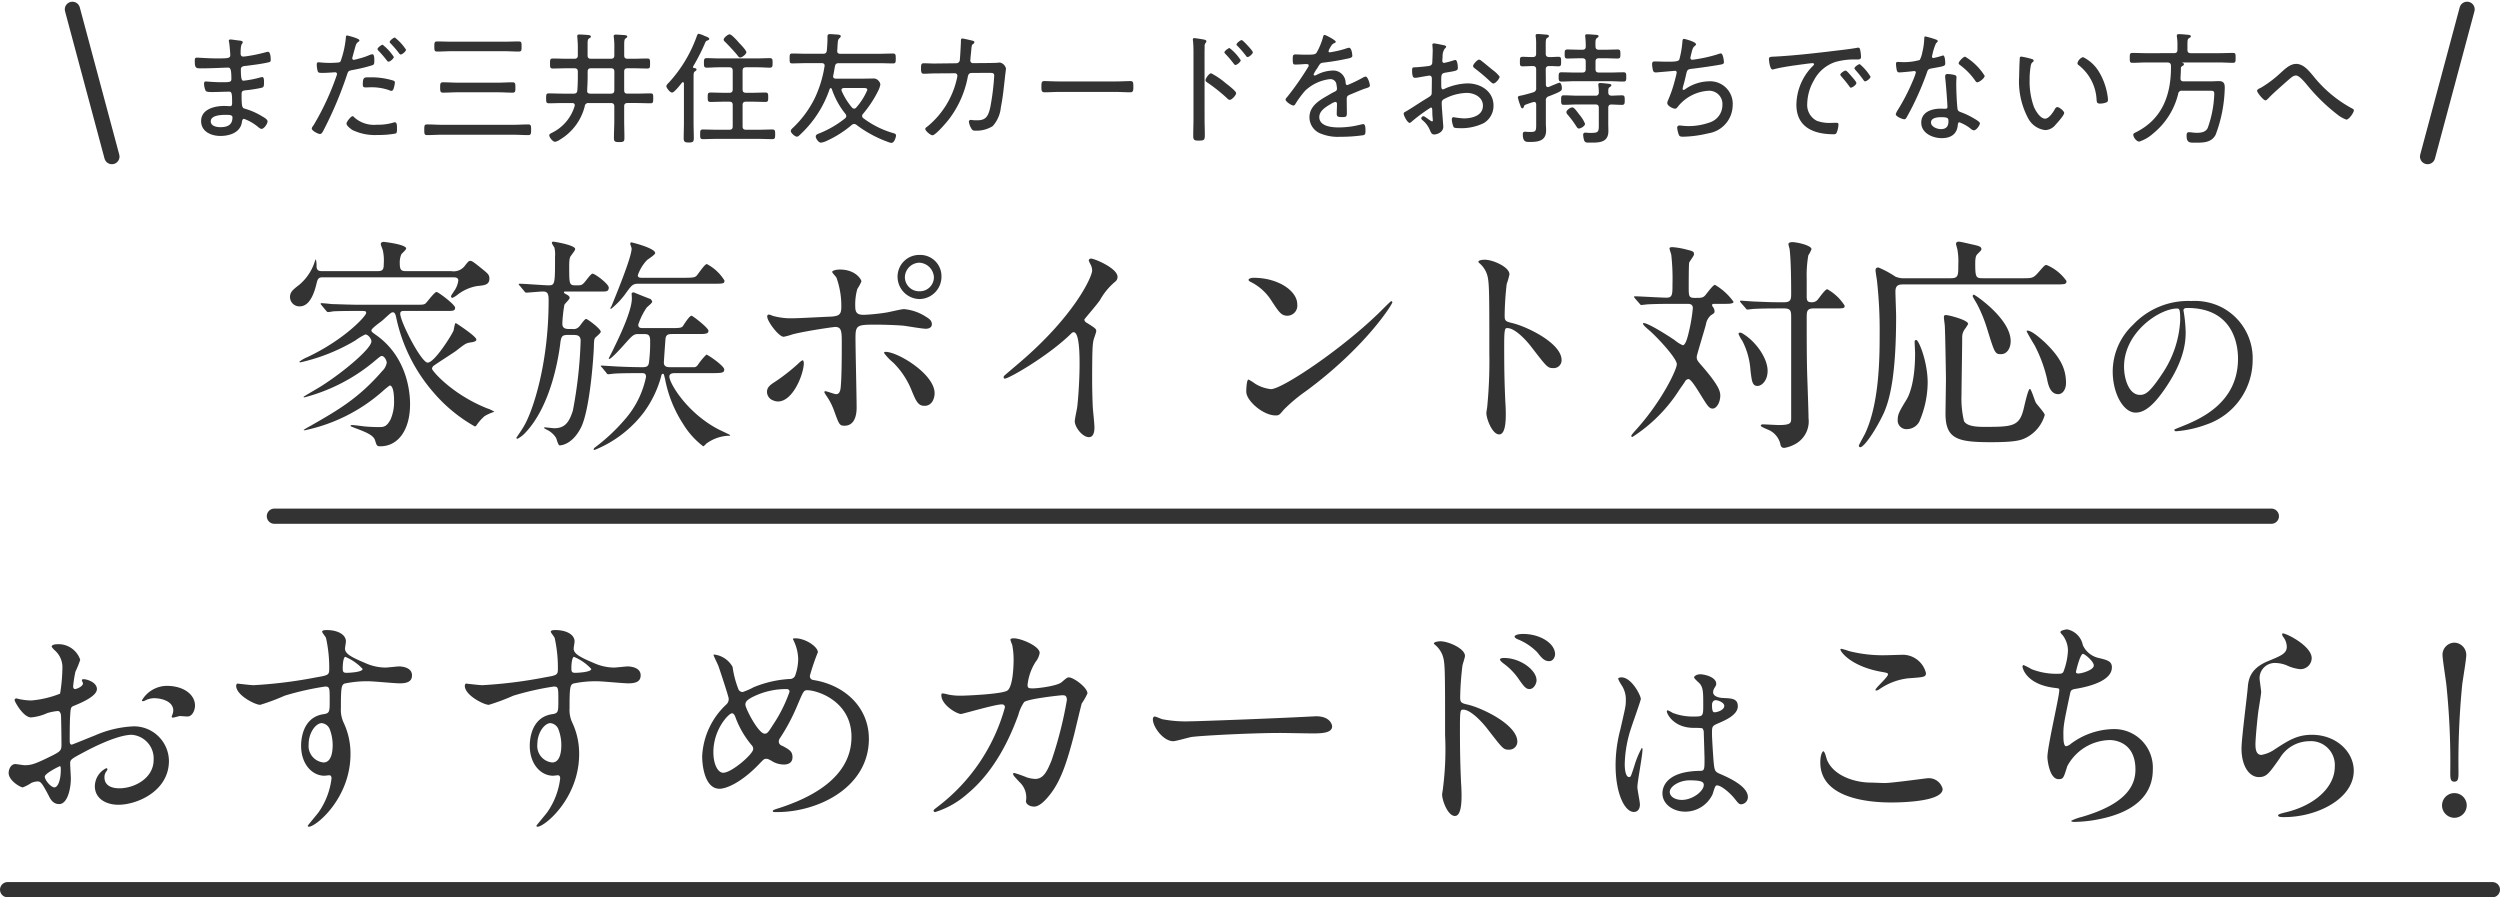
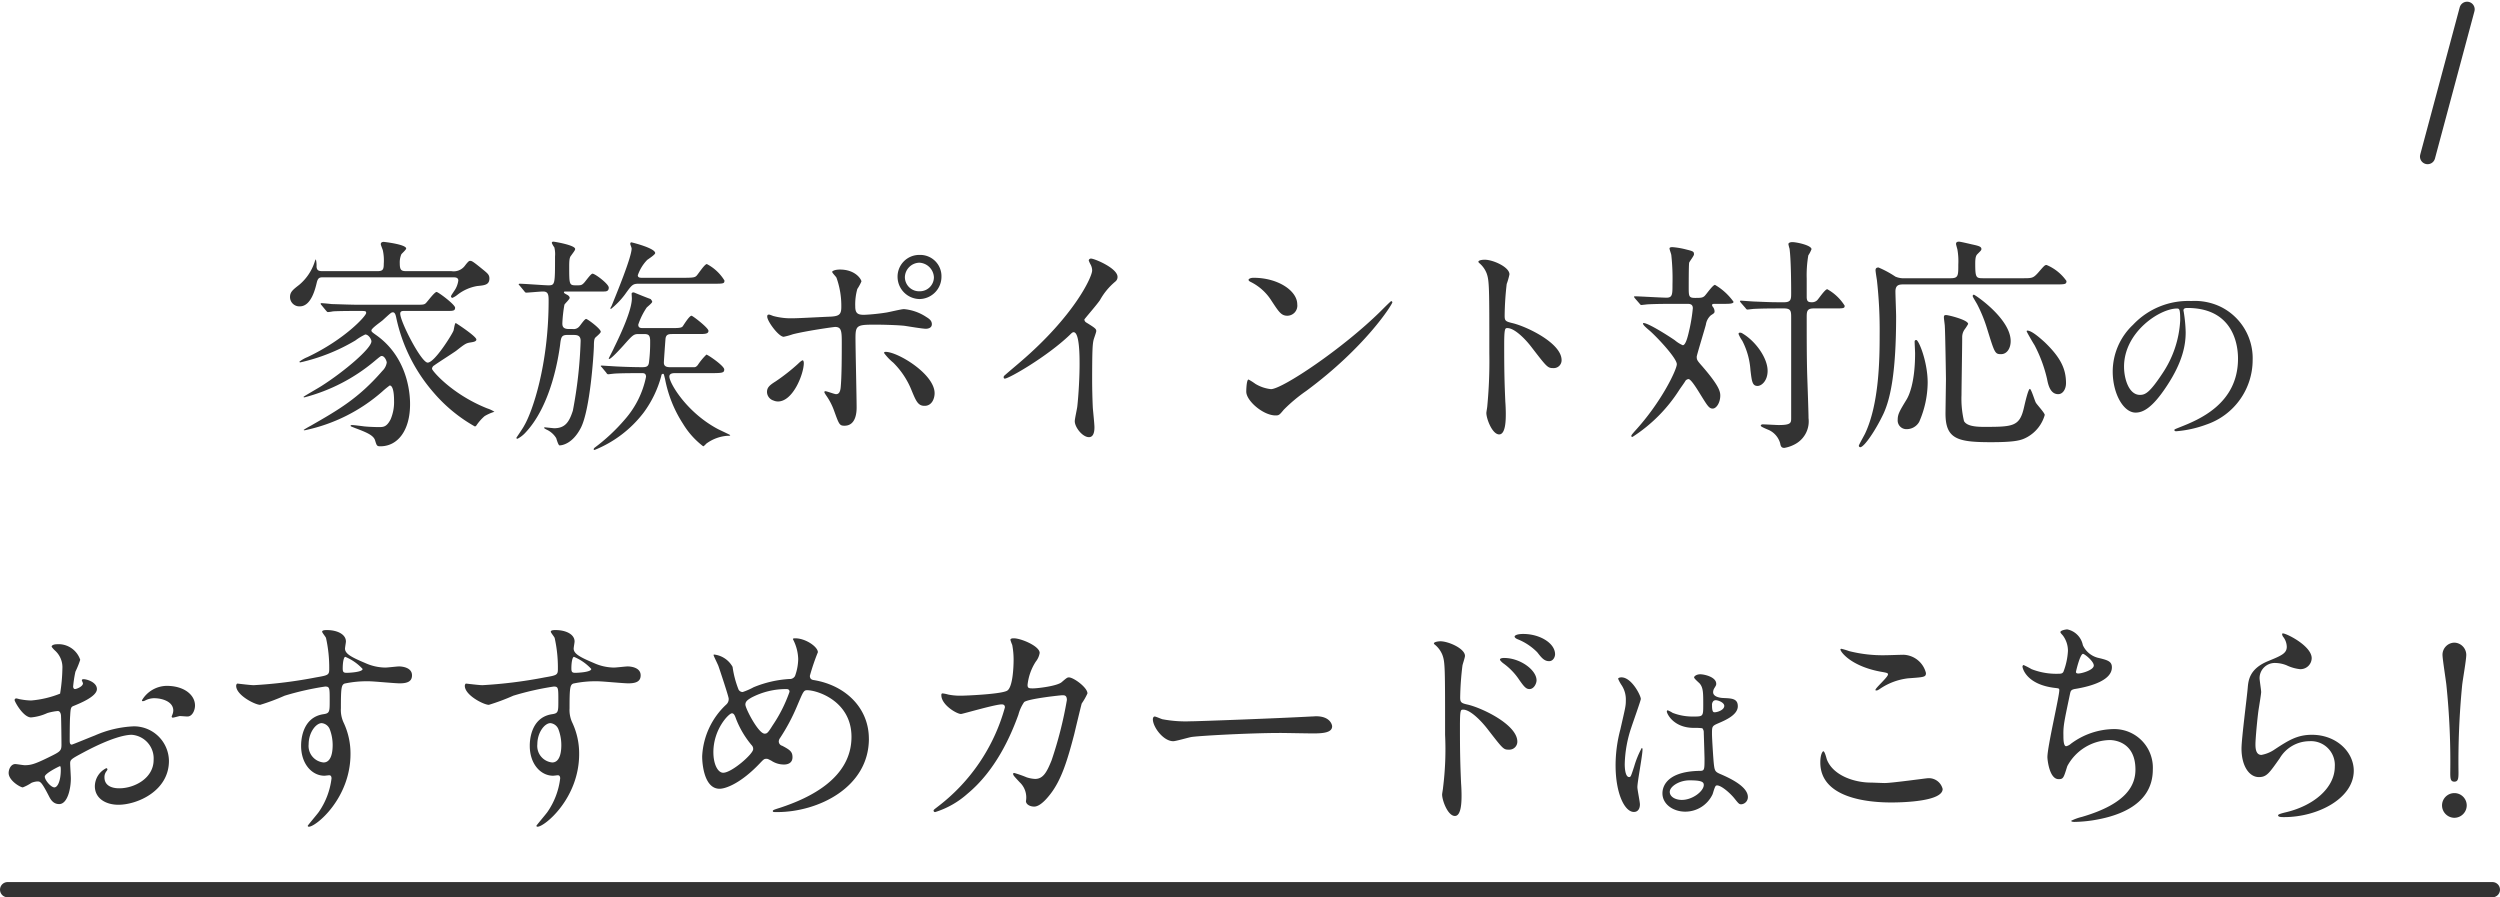
<svg xmlns="http://www.w3.org/2000/svg" width="328" height="117.725" viewBox="0 0 328 117.725">
  <g data-name="グループ 2830">
-     <path data-name="パス 3582" d="M29.636 15.069c.448 0 .864 0 .864.336 0 1.008-.688 1.28-1.584 1.28-.48 0-1.264-.128-1.264-.768 0-.816 1.408-.848 1.984-.848Zm.608-9.888c-.128 0-.224.032-.224.176a1.275 1.275 0 0 0 .048.24c.048.256.144 1.376.144 1.648 0 .432-.416.416-1.872.416-.992 0-2.208-.1-2.512-.1-.256 0-.272.176-.272.416 0 .9.112.992.768.992 1.52 0 3.088-.1 3.616-.1.32 0 .416.336.416 1.5 0 .448-.32.416-1.456.416-.752 0-1.84-.1-1.888-.1-.176 0-.24.112-.24.288a2.31 2.31 0 0 0 .208.928c.112.16.432.176.864.176.736 0 1.568-.048 2.224-.048.352 0 .384.288.384 1.44 0 .144.032.464-.272.464-.032 0-.48-.032-.768-.032-1.248 0-3.024.416-3.024 1.984 0 1.392 1.328 1.952 2.528 1.952s2.592-.432 2.816-1.776c.032-.192.048-.464.3-.464a6.269 6.269 0 0 1 1.824 1.056c.128.1.3.256.464.256.32 0 .784-.656.784-.992 0-.272-.544-.56-.768-.688a8.981 8.981 0 0 0-2.08-.928c-.48-.144-.56-.08-.56-1.952 0-.448.192-.464.608-.512a17.592 17.592 0 0 0 2.016-.32c.272-.064.32-.176.32-.72 0-.176.016-.688-.224-.688a1.441 1.441 0 0 0-.256.048 13.789 13.789 0 0 1-2.208.432c-.208 0-.352-.128-.352-1.472 0-.448.416-.448.736-.48.848-.112 1.792-.224 2.624-.4.448-.1.56-.08.56-.416 0-.224-.032-1.024-.352-1.024a1.374 1.374 0 0 0-.272.048 20.629 20.629 0 0 1-2.624.544 3.124 3.124 0 0 1-.368.032c-.224 0-.336-.16-.336-.384 0-.96.1-1.168.176-1.28a.324.324 0 0 0 .1-.224c0-.176-.272-.192-.528-.224-.224-.016-.864-.128-1.072-.128ZM46.26 15.245c-.224 0-.8.736-.8.96 0 .3.544.7.768.848a6.814 6.814 0 0 0 3.344.656 12.01 12.01 0 0 0 2.336-.192c.192-.08.176-.368.176-.64 0-.416 0-.832-.272-.832a.4.4 0 0 0-.128.016 6.885 6.885 0 0 1-2.208.3 3.9 3.9 0 0 1-2.928-.9c-.064-.072-.192-.216-.288-.216Zm1.344-4.144c0 .256.048.368.368.368.208 0 .416-.016.624-.016a6.963 6.963 0 0 1 2.432.368 1.115 1.115 0 0 0 .3.1c.16 0 .224-.08.288-.224a3.7 3.7 0 0 0 .192-.832.268.268 0 0 0-.192-.288 9.807 9.807 0 0 0-3.056-.432c-.76-.004-.96-.068-.96.956ZM51.8 4.925c-.16 0-.672.4-.672.576 0 .08.08.16.128.208a13.376 13.376 0 0 1 1.088 1.264c.064.08.128.176.24.176.192 0 .688-.416.688-.624a6.382 6.382 0 0 0-1.472-1.6Zm-6.256-.272c-.176 0-.16.208-.176.384a12.49 12.49 0 0 1-.688 3.024.483.483 0 0 1-.384.144c-.352.032-.7.048-1.072.048-.672 0-1.312-.08-1.424-.08-.192 0-.24.1-.24.272a3.169 3.169 0 0 0 .144.96c.1.16.272.16.64.16.592 0 1.456-.08 1.632-.08a.223.223 0 0 1 .24.224.594.594 0 0 1-.032.144 34.845 34.845 0 0 1-3.024 6.544c-.08.112-.256.336-.256.464 0 .3.832.72 1.072.72s.352-.256.544-.624a50.085 50.085 0 0 0 3.008-7.152c.16-.5.208-.512.752-.624a20.974 20.974 0 0 0 2.624-.64c.192-.08.208-.272.208-.592 0-.192.016-.832-.256-.832a1.348 1.348 0 0 0-.432.128 9.061 9.061 0 0 1-1.408.464 4.532 4.532 0 0 1-.592.144.2.2 0 0 1-.208-.192.575.575 0 0 1 .032-.176l.24-.88c.224-.816.256-.944.56-1.136.048-.048.112-.1.112-.176-.004-.268-1.604-.64-1.62-.64ZM50.2 5.869c-.16 0-.672.4-.672.56a.35.35 0 0 0 .128.224 16.2 16.2 0 0 1 1.088 1.264c.064.08.128.176.224.176.208 0 .7-.4.7-.624a6.669 6.669 0 0 0-1.468-1.6Zm17.132 11.808c.656 0 1.312.048 1.968.048.368 0 .384-.192.384-.7 0-.528-.016-.7-.384-.7-.656 0-1.312.048-1.968.048H58c-.64 0-1.3-.048-1.952-.048-.368 0-.384.144-.384.7 0 .528.016.7.368.7.656 0 1.312-.048 1.968-.048Zm-1.984-5.568c.64 0 1.264.048 1.888.048.384 0 .384-.176.384-.672s0-.688-.384-.688c-.624 0-1.248.048-1.888.048H60.02c-.624 0-1.248-.048-1.872-.048-.384 0-.4.16-.4.688 0 .48.016.672.384.672.64 0 1.264-.048 1.888-.048Zm.816-5.392c.624 0 1.264.048 1.9.048.368 0 .368-.176.368-.672 0-.48 0-.656-.368-.656-.64 0-1.28.032-1.9.032h-6.912c-.624 0-1.264-.032-1.9-.032-.352 0-.368.16-.368.656s.016.672.368.672c.64 0 1.28-.048 1.9-.048Zm14.436 5.12c0 .32-.144.448-.448.448h-2.7c-.3 0-.432-.128-.416-.416.032-.624.064-1.248.064-1.872v-.608c0-.3.128-.432.448-.432h2.608c.3 0 .448.128.448.432Zm2.416-2.88c.64 0 1.28.032 1.92.032.352 0 .352-.16.352-.656 0-.48 0-.656-.352-.656-.64 0-1.28.032-1.92.032h-.672c-.32 0-.448-.128-.448-.432v-1.36c0-.512.016-.768.192-.88.112-.08.208-.128.208-.224 0-.176-.224-.192-.352-.208-.256-.016-.912-.064-1.152-.064-.144 0-.272.032-.272.208a.544.544 0 0 0 .016.16 10.259 10.259 0 0 1 .064 1.44v.928c0 .3-.144.432-.448.432H77.54c-.32 0-.448-.128-.448-.432V5.885c0-.56.016-.736.208-.848.112-.08.224-.112.224-.224 0-.144-.144-.192-.256-.208a16.33 16.33 0 0 0-1.248-.08c-.16 0-.288.032-.288.224 0 .048.016.112.016.16.032.416.064.848.064 1.28v1.088c0 .3-.144.432-.448.432h-.928c-.64 0-1.28-.032-1.92-.032-.352 0-.352.192-.352.656s0 .656.352.656c.64 0 1.28-.032 1.92-.032h.928c.3 0 .448.128.448.432v.528c0 .64-.016 1.3-.064 1.936-.032.32-.176.432-.48.432h-1.312c-.64 0-1.3-.032-1.952-.032-.336 0-.352.144-.352.64s.016.656.352.656c.656 0 1.312-.032 1.952-.032h1.1c.192 0 .352.064.352.288a.272.272 0 0 1-.016.112 5.728 5.728 0 0 1-2.88 3.456c-.208.112-.448.192-.448.384 0 .272.464.848.768.848a1.752 1.752 0 0 0 .656-.3 7.089 7.089 0 0 0 3.232-4.368.452.452 0 0 1 .528-.416h2.9c.3 0 .448.128.448.432v1.792c0 .8-.048 1.584-.048 2.368 0 .48.16.528.688.528.544 0 .688-.048.688-.528 0-.784-.032-1.584-.032-2.368v-1.796c0-.3.128-.432.448-.432h1.06c.656 0 1.3.032 1.952.032.336 0 .352-.144.352-.656 0-.5 0-.64-.352-.64-.656 0-1.3.032-1.952.032h-1.06c-.32 0-.448-.128-.448-.448V9.389c0-.3.128-.432.448-.432Zm14.912-2.1c0-.224-.7-.976-.9-1.168-.208-.24-1.024-1.184-1.3-1.184-.24 0-.784.464-.784.688 0 .128.128.256.224.336.416.416 1.232 1.28 1.584 1.728.08.128.208.288.368.288.26.004.804-.46.804-.684ZM91.06 8.925c-.08-.016-.144-.064-.144-.144a.122.122 0 0 1 .032-.08 25.436 25.436 0 0 0 1.568-3.088c.1-.208.128-.24.3-.3.1-.032.24-.1.24-.208 0-.176-.352-.288-.592-.384-.032-.016-.08-.032-.144-.064a3.449 3.449 0 0 0-.64-.224c-.16 0-.208.176-.256.3a17.88 17.88 0 0 1-3.648 6.08c-.112.112-.352.336-.352.5 0 .192.464.832.752.832.3 0 1.088-1.04 1.3-1.3.048-.048.064-.064.128-.064.048 0 .112.048.128.176v5.1c0 .688-.032 1.392-.032 2.08 0 .464.144.56.672.56.5 0 .656-.08.656-.544 0-.7-.032-1.392-.032-2.1v-5.928c0-.48.016-.656.176-.752.112-.08.208-.128.208-.256 0-.16-.208-.176-.32-.192Zm6.368.352c0-.3.128-.448.448-.448h1.584c.512 0 1.024.048 1.536.048.368 0 .368-.192.368-.624 0-.448 0-.624-.368-.624-.512 0-1.024.032-1.536.032h-5.2c-.512 0-1.024-.032-1.536-.032-.352 0-.368.176-.368.624 0 .416 0 .624.368.624.512 0 1.024-.048 1.536-.048h1.424c.32 0 .448.144.448.448v2.448c0 .32-.128.448-.448.448h-.72c-.592 0-1.168-.032-1.744-.032-.368 0-.368.176-.368.624 0 .432.016.608.368.608.576 0 1.152-.032 1.744-.032h.72c.32 0 .448.128.448.448v2.784c0 .32-.128.448-.448.448H94.02c-.608 0-1.2-.032-1.808-.032-.352 0-.352.192-.352.624s-.016.64.352.64c.608 0 1.2-.032 1.808-.032h5.52c.592 0 1.2.032 1.792.032.368 0 .368-.208.368-.64s0-.624-.368-.624c-.592 0-1.2.032-1.792.032h-1.664c-.32 0-.448-.128-.448-.448v-2.784c0-.32.128-.448.448-.448h.8c.592 0 1.168.032 1.744.032.368 0 .368-.176.368-.608s0-.624-.368-.624c-.576 0-1.168.032-1.744.032h-.8c-.32 0-.448-.128-.448-.448Zm14.352 4.832a8.879 8.879 0 0 1-1.344-2.16.467.467 0 0 1-.036-.144c0-.192.16-.24.32-.256h2.656c.224 0 .416.032.416.256a8.408 8.408 0 0 1-1.44 2.288.357.357 0 0 1-.288.16.389.389 0 0 1-.284-.144Zm-3.6-5.408a15.333 15.333 0 0 1-1.312 4.24 13.768 13.768 0 0 1-2.816 3.808c-.128.112-.3.272-.3.432 0 .272.544.752.816.752.144 0 .368-.224.48-.336a14.494 14.494 0 0 0 3.792-5.888.263.263 0 0 1 .16-.16.241.241 0 0 1 .144.16 10.463 10.463 0 0 0 1.776 3.232.5.5 0 0 1 .112.288.409.409 0 0 1-.16.3 13.26 13.26 0 0 1-3.348 1.956c-.208.08-.5.176-.5.416 0 .256.352.816.688.816a2.588 2.588 0 0 0 .8-.256 14.067 14.067 0 0 0 3.216-2.048.488.488 0 0 1 .336-.144.508.508 0 0 1 .32.128 15.641 15.641 0 0 0 4.068 2.208 1.937 1.937 0 0 0 .5.144c.4 0 .608-.8.608-.976 0-.192-.176-.256-.336-.3a12.09 12.09 0 0 1-3.936-1.952.375.375 0 0 1-.176-.288.363.363 0 0 1 .112-.288 14.948 14.948 0 0 0 1.976-2.996 3.008 3.008 0 0 0 .3-.848.7.7 0 0 0-.176-.432.872.872 0 0 0-.816-.368c-.384 0-.768.016-1.152.016h-3.7c-.192 0-.352-.08-.352-.3 0-.048.016-.08.016-.112.1-.4.144-.8.224-1.2.064-.32.192-.416.528-.416h5.228c.624 0 1.248.032 1.872.032.336 0 .352-.144.352-.64s-.016-.656-.352-.656c-.624 0-1.248.032-1.872.032h-5.056c-.288 0-.416-.128-.4-.416.032-.288.032-.528.048-.72.032-.48.032-.72.24-.9.08-.08.176-.16.176-.272 0-.176-.256-.208-.608-.224-.272-.016-.528-.048-.8-.048-.208 0-.336.048-.336.32v.368c0 .5-.048.976-.08 1.472-.064.32-.176.416-.5.416h-2.176c-.624 0-1.248-.032-1.872-.032-.336 0-.336.176-.336.656s0 .64.336.64c.624 0 1.248-.032 1.872-.032h2c.208 0 .384.08.384.32.008.032-.012.064-.012.096Zm14.4-.368c-.464 0-.912-.032-1.376-.032-.32 0-.368.144-.368.656s.048.72.368.72c.256 0 1.12-.048 1.568-.048l2.512-.016a.308.308 0 0 1 .32.3 1.333 1.333 0 0 1-.048.352 11.3 11.3 0 0 1-3.84 6.3c-.128.1-.32.208-.32.352 0 .256.688.832.944.832.416 0 1.952-1.808 2.24-2.208a13.175 13.175 0 0 0 2.384-5.408c.032-.16.08-.56.5-.56l1.984-.016c.816 0 .992-.016.992.4a32.488 32.488 0 0 1-.5 4.048c-.272 1.3-.64 1.776-1.7 1.776-.208 0-.4 0-.592-.016a1.576 1.576 0 0 0-.272-.032.236.236 0 0 0-.256.256 2.182 2.182 0 0 0 .32.864.473.473 0 0 0 .5.288 3.978 3.978 0 0 0 2.3-.592 4.272 4.272 0 0 0 1.072-2.464c.256-1.264.384-2.56.528-3.84.016-.208.144-1.136.144-1.264a1.057 1.057 0 0 0-.784-.776 2.387 2.387 0 0 0-.336.032 33.38 33.38 0 0 1-1.3.032l-1.92.016a.332.332 0 0 1-.336-.352c0-.08.032-.432.048-.64.032-.24.048-.432.064-.608.064-.752.08-.8.256-.912a.317.317 0 0 0 .16-.256c0-.128-.176-.16-.288-.192-.208-.048-1.136-.272-1.3-.272-.192 0-.176.224-.176.384 0 .288-.112 2.224-.144 2.448a.467.467 0 0 1-.464.416l-2.72.032ZM139 10.685c-.688 0-1.68-.048-1.936-.048-.384 0-.432.112-.432.784 0 .368 0 .688.4.688.656 0 1.312-.048 1.968-.048h7.344c.656 0 1.312.048 1.968.048.384 0 .384-.32.384-.688 0-.672-.032-.784-.432-.784-.256 0-1.248.048-1.92.048Zm23.9-5.424c-.16 0-.672.4-.672.576 0 .08.1.16.144.208a13.375 13.375 0 0 1 1.088 1.264c.048.08.128.176.224.176.208 0 .688-.416.688-.624 0-.144-.48-.672-.592-.784-.128-.144-.736-.816-.88-.816Zm-2.032 5.7a10.005 10.005 0 0 0-1.968-1.348c-.256 0-.736.656-.736.912 0 .16.16.256.288.336a22.432 22.432 0 0 1 2.56 2.048.486.486 0 0 0 .336.192c.272 0 .832-.608.832-.88 0-.192-.528-.64-.864-.912-.144-.128-.304-.24-.448-.352Zm.448-4.656c-.16 0-.672.384-.672.56 0 .08.08.16.144.224a13.547 13.547 0 0 1 1.072 1.26c.048.064.128.176.224.176.224 0 .7-.416.7-.624a6.382 6.382 0 0 0-1.468-1.6Zm-3.28 1.168c0-.432 0-.88.016-1.312a.692.692 0 0 1 .128-.536.357.357 0 0 0 .1-.208c0-.16-.192-.192-.384-.24-.176-.032-1.056-.176-1.2-.176s-.192.064-.192.208c0 .064.032.224.032.288.032.352.048.848.048 1.3v8.784c0 .752-.032 1.52-.032 2.272 0 .56.208.592.72.592.736 0 .8-.08.8-.768 0-.7-.032-1.408-.032-2.112ZM173.8 4.589c-.16 0-.176.128-.224.3a8.935 8.935 0 0 1-.816 1.984c-.176.3-.464.3-1.536.3-.464 0-.976-.032-1.248-.032-.32 0-.368.112-.368.608 0 .656.064.72.336.72.608 0 1.088-.064 1.392-.064.24 0 .368.048.368.16a.5.5 0 0 1-.112.288 37.887 37.887 0 0 1-2.752 3.92.508.508 0 0 0-.176.288c0 .272.784.784 1.04.784a.289.289 0 0 0 .224-.16 12.944 12.944 0 0 1 1.3-1.776 5.652 5.652 0 0 1 3.272-1.528.793.793 0 0 1 .848.752 2.974 2.974 0 0 1 .064.528c0 .192-.144.288-.3.368-.352.16-.7.384-1.04.576-1.092.62-2.272 1.392-2.272 2.784a2.3 2.3 0 0 0 1.58 2.176 5.9 5.9 0 0 0 2.42.384 21 21 0 0 0 3.052-.208c.256-.064.3-.176.3-.608 0-.352-.016-.848-.288-.848a2 2 0 0 0-.3.048 11.437 11.437 0 0 1-2.944.384c-.9 0-2.528-.144-2.528-1.36 0-.832.9-1.36 1.536-1.728a1.748 1.748 0 0 1 .56-.256c.176 0 .224.128.224.288 0 .432-.032.864-.032 1.3 0 .384.272.4.736.4.528 0 .592-.064.592-.576 0-.592-.016-1.2-.016-1.792 0-.336.1-.432.384-.56.592-.24 1.184-.5 1.792-.736.112-.048.224-.064.3-.1.384-.112.56-.192.56-.384 0-.24-.272-1.168-.56-1.168a1.234 1.234 0 0 0-.4.16 17.215 17.215 0 0 1-2 .96c-.176 0-.208-.176-.224-.32a1.62 1.62 0 0 0-1.788-1.584 4.7 4.7 0 0 0-2.016.564.6.6 0 0 1-.256.08.14.14 0 0 1-.144-.128 3.719 3.719 0 0 1 .46-.788 2.348 2.348 0 0 0 .144-.24c.256-.4.3-.48.656-.528a31.582 31.582 0 0 0 3.056-.5c.3-.064.768-.128.768-.384 0-.112-.064-1.072-.432-1.072a1.5 1.5 0 0 0-.384.1 13.573 13.573 0 0 1-2.128.5c-.1 0-.176-.032-.176-.144a1.545 1.545 0 0 1 .176-.416c.24-.4.3-.528.576-.64.08-.032.192-.08.192-.192.004-.196-1.292-.884-1.448-.884Zm20.252 3.236c-.224 0-.784.608-.784.832 0 .16.16.256.272.352a23.97 23.97 0 0 1 2.06 1.756c.1.08.208.192.336.192.272 0 .816-.64.816-.9a4.04 4.04 0 0 0-.832-.816c-.416-.32-1.216-1.008-1.584-1.28a.5.5 0 0 0-.284-.136Zm-6.128 7.084c0 .224.064.8.064.9 0 .048-.016.112-.1.112a.5.5 0 0 1-.272-.144c-.208-.1-.688-.528-.848-.528a.3.3 0 0 0-.3.272c0 .112.112.208.192.272a3.263 3.263 0 0 1 .94 1.276c.112.256.224.576.56.576.384 0 1.2-.288 1.2-1.024 0-.112-.128-1.7-.144-1.984a14.81 14.81 0 0 1-.064-1.152.516.516 0 0 1 .192-.416 6.561 6.561 0 0 1 3.088-.88c.976 0 2.128.544 2.128 1.68 0 1.312-1.44 1.664-2.5 1.664a10.419 10.419 0 0 1-1.344-.16c-.176 0-.24.144-.24.3a3.1 3.1 0 0 0 .24 1.008c.08.112.4.128.64.128a6.69 6.69 0 0 0 3.312-.656 2.643 2.643 0 0 0 1.28-2.3c0-1.872-1.68-2.912-3.408-2.912a7.875 7.875 0 0 0-2.9.656 1.044 1.044 0 0 1-.34.128c-.192 0-.208-.3-.208-.624 0-1.344-.064-1.472.64-1.584 1.344-.224 1.536-.24 1.536-.624 0-.224-.048-1.024-.336-1.024a1.2 1.2 0 0 0-.256.064 10.387 10.387 0 0 1-1.2.32.227.227 0 0 1-.24-.24v-.176a3.939 3.939 0 0 0 .032-.416 1.747 1.747 0 0 1 .272-1.024c.08-.064.192-.16.192-.272 0-.128-.192-.16-.288-.192-.256-.048-1.12-.24-1.328-.24a.189.189 0 0 0-.192.208c0 .048.016.128.016.16.016.176.032.4.032.576 0 .16-.048 1.584-.064 1.664-.064.256-.256.336-.512.368-.576.064-1.184.144-1.76.16-.3.016-.368.016-.368.432 0 .944.224.944.4.944a1.986 1.986 0 0 0 .432-.048c.16-.032 1.376-.24 1.424-.24.24 0 .336.176.336.384 0 .608-.016 1.2-.016 1.792 0 .432-.08.464-.736.864-.88.528-1.728 1.12-2.624 1.648-.176.1-.32.144-.32.3 0 .3.5 1.216.784 1.216.08 0 .16-.08.224-.128a21.247 21.247 0 0 1 2.56-1.888c.208.004.176.244.192.804Zm20.032 1.328a4.361 4.361 0 0 0-.72-1.168c-.432-.56-.7-.976-.96-.976s-.768.368-.768.624a.556.556 0 0 0 .16.32 12.919 12.919 0 0 1 1.184 1.6c.08.128.16.224.32.224.208 0 .784-.304.784-.624Zm-5.156-7.12c0-.32.144-.448.448-.448.416-.016.816.032 1.232.032.352 0 .336-.208.336-.624s.016-.624-.336-.624c-.416 0-.816.048-1.232.032-.3 0-.448-.128-.448-.432V5.885c0-.56.016-.8.192-.912.112-.064.224-.112.224-.24 0-.176-.224-.176-.352-.192-.208-.016-.928-.08-1.1-.08-.16 0-.288.032-.288.208a.544.544 0 0 0 .016.16 7.32 7.32 0 0 1 .048 1.056v1.168c0 .3-.128.432-.432.432h-.064c-.592 0-.96-.032-1.2-.032-.416 0-.432.1-.432.624 0 .432-.016.624.336.624.432 0 .864-.032 1.3-.032h.064c.3 0 .432.128.432.448v2.416a.5.5 0 0 1-.384.576c-.272.1-1.328.384-1.616.432-.16.032-.4.048-.4.256a6.172 6.172 0 0 0 .272.9c.112.32.16.512.32.512.112 0 .16-.1.192-.192.064-.208.048-.224.5-.384.16-.064.3-.1.624-.208a1.121 1.121 0 0 1 .224-.048c.208 0 .256.144.272.32v2.56c0 .864 0 1.056-.72 1.056-.176 0-.352 0-.512-.016-.064 0-.176-.016-.224-.016-.24 0-.3.128-.3.336 0 1.04.432 1.008.928 1.008 1.1 0 2.128-.144 2.128-1.5 0-.3-.032-.624-.032-.944v-2.96a.526.526 0 0 1 .4-.592c1.728-.672 1.7-.736 1.7-1.088 0-.192-.064-.688-.336-.688-.08 0-1.168.464-1.36.544a.377.377 0 0 1-.128.032c-.192 0-.272-.16-.272-.32Zm8.208 3.04c-.008-.432-.008-.608.192-.732.112-.08.208-.128.208-.224 0-.176-.224-.192-.352-.208-.256-.032-.864-.1-1.1-.1-.144 0-.256.032-.256.208v.124a6.032 6.032 0 0 1 .064.928.384.384 0 0 1-.448.4h-2.352c-.592 0-1.184-.048-1.792-.048-.352 0-.352.176-.352.624 0 .432 0 .624.352.624.608 0 1.2-.048 1.792-.048h2.352c.32 0 .448.128.448.448v2.132c0 .976 0 1.152-1.008 1.152-.16 0-.32 0-.48-.016a1.552 1.552 0 0 0-.276-.016.255.255 0 0 0-.288.288 2.721 2.721 0 0 0 .128.72c.112.288.272.3.7.3 1.2 0 2.48.048 2.48-1.52 0-.336-.016-.672-.016-.992v-2.044c0-.288.112-.432.4-.448.464.016.96.048 1.408.048.352 0 .352-.208.352-.624s0-.624-.352-.624-.992.032-1.392.048c-.264-.032-.408-.132-.408-.4Zm-1.68-6.08c-.016-.688-.016-.928.192-1.088.112-.08.208-.128.208-.24 0-.16-.192-.16-.3-.176-.256-.016-.944-.08-1.184-.08-.144 0-.272.032-.272.208 0 .048.016.112.016.16a10.319 10.319 0 0 1 .064 1.216c0 .32-.128.448-.448.448h-.256c-.56 0-1.136-.032-1.712-.032-.352 0-.352.192-.352.592s0 .592.352.592c.576 0 1.152-.032 1.712-.032h.252c.32 0 .448.128.448.448v.976c0 .32-.128.448-.448.448h-.96c-.592 0-1.184-.032-1.792-.032-.336 0-.352.176-.352.608 0 .416.016.608.352.608.608 0 1.2-.048 1.792-.048h4.58c.592 0 1.2.048 1.792.048.352 0 .352-.208.352-.608 0-.416 0-.608-.352-.608-.608 0-1.2.032-1.792.032h-1.44c-.32 0-.448-.128-.448-.448v-.976c0-.32.128-.448.448-.448h.752c.576 0 1.136.032 1.712.032.352 0 .352-.192.352-.592s0-.592-.352-.592c-.576 0-1.136.032-1.712.032h-.752c-.32 0-.448-.128-.448-.448Zm11.616-.976c-.208 0-.208.272-.224.512a12.546 12.546 0 0 1-.4 2.224c-.176.256-.736.256-1.68.256-.512 0-1.024-.032-1.552-.032-.112 0-.336-.016-.336.368a4.408 4.408 0 0 0 .112.784c.064.192.144.288.368.288a1.552 1.552 0 0 0 .272-.016l2.224-.192a.215.215 0 0 1 .256.208 7.135 7.135 0 0 1-.208.9 16.872 16.872 0 0 1-.928 2.752.964.964 0 0 0-.1.368c0 .368.72.736 1.024.736.208 0 .336-.224.448-.368a5.566 5.566 0 0 1 3.984-1.984 1.731 1.731 0 0 1 1.776 1.84 2.4 2.4 0 0 1-1.712 2.336 8.3 8.3 0 0 1-2.72.464c-.544 0-.992-.08-1.184-.08a.286.286 0 0 0-.32.288 3.724 3.724 0 0 0 .176.816c.1.288.16.368.624.368a15.278 15.278 0 0 0 3.3-.448 3.765 3.765 0 0 0 3.184-3.648 2.961 2.961 0 0 0-3.148-3.172 5.6 5.6 0 0 0-3.072 1.024.4.4 0 0 1-.224.1.118.118 0 0 1-.128-.128 3.79 3.79 0 0 1 .128-.544c.144-.5.224-.864.288-1.152.16-.736.192-.864.688-.928 1.072-.128 2.8-.368 3.856-.56.24-.048.464-.08.464-.32 0-.112-.1-1.152-.4-1.152a1.471 1.471 0 0 0-.416.112 19.366 19.366 0 0 1-3.328.72.238.238 0 0 1-.256-.24 1.617 1.617 0 0 1 .048-.272c.048-.176.08-.32.112-.464.112-.416.176-.64.4-.816.08-.064.176-.144.176-.24 0-.34-1.504-.708-1.568-.708Zm11.14 2.672c0 .1.112 1.344.464 1.344a1.276 1.276 0 0 0 .24-.048c.816-.208 1.648-.336 2.48-.464.384-.048 2.288-.32 2.528-.32.08 0 .208.032.208.144 0 .08-.08.144-.3.368a7.328 7.328 0 0 0-2.016 4.944c0 2.96 2.288 3.872 4.864 3.872.24 0 .336-.032.432-.24a3.268 3.268 0 0 0 .224-1.04c0-.224-.176-.224-.368-.224s-.416.016-.624.016a4.809 4.809 0 0 1-1.84-.272 2.318 2.318 0 0 1-1.268-2.228 6.383 6.383 0 0 1 .88-3.088 4.919 4.919 0 0 1 2.832-2.412 9.119 9.119 0 0 1 2.72-.32c.4 0 .624 0 .624-.352a5.289 5.289 0 0 0-.1-.864c-.032-.16-.064-.336-.272-.336a.936.936 0 0 0-.208.032c-1.1.192-2.528.336-3.664.48-2.32.272-4.64.528-6.976.656-.652.032-.86.004-.86.352Zm11.92.64c-.176 0-.7.368-.7.544 0 .08.08.16.128.224a13.652 13.652 0 0 1 1.04 1.3c.064.08.128.192.224.192.208 0 .72-.4.72-.608A6.632 6.632 0 0 0 244 8.413Zm-1.872.848c-.16 0-.688.352-.688.544 0 .064.1.16.128.208.368.432.736.864 1.056 1.312.048.08.112.176.208.176.208 0 .72-.384.72-.608 0-.176-.512-.736-.624-.864-.304-.352-.64-.768-.8-.768Zm12.528 6.112c.928 0 .976.144.976.544 0 .672-.3 1.024-.992 1.024-.48 0-1.3-.3-1.3-.88.004-.608.868-.688 1.316-.688Zm.864-5.664c-.192 0-.32.08-.32.288v.192c.08.528.3 3.392.3 3.856 0 .192-.144.224-.3.224-.192 0-.4-.016-.592-.016-1.168 0-2.544.432-2.544 1.84 0 1.376 1.488 2.032 2.688 2.032 1.136 0 1.984-.48 2.1-1.68.016-.144.032-.4.208-.4a5.241 5.241 0 0 1 1.5.848.806.806 0 0 0 .4.208c.336 0 .8-.672.8-.928 0-.208-.736-.608-.928-.72a9.89 9.89 0 0 0-1.616-.752c-.256-.1-.368-.176-.4-.464-.1-.832-.16-2.416-.16-3.264 0-.32.032-.8.032-.864 0-.16-.128-.24-.272-.272a4.174 4.174 0 0 0-.896-.128Zm2.3-2.272c-.256 0-.848.656-.848.848 0 .112.112.208.208.272a8.646 8.646 0 0 1 1.956 2.016c.08.112.144.224.288.224.24 0 .96-.528.96-.848a7.686 7.686 0 0 0-2.56-2.512Zm-5.216-2.656c-.144 0-.144.144-.144.256a8.792 8.792 0 0 1-.256 1.824 3.373 3.373 0 0 1-.336 1.008 7.567 7.567 0 0 1-2.48.272c-.112 0-.24-.016-.368-.016-.176 0-.272.048-.272.24a5.505 5.505 0 0 0 .08.72c.048.272.112.416.368.416.208 0 1.392-.112 1.648-.144a2.168 2.168 0 0 1 .32-.032.184.184 0 0 1 .192.192 7.822 7.822 0 0 1-.4 1.088 26.408 26.408 0 0 1-1.98 3.84 2.089 2.089 0 0 0-.256.544c0 .288.848.656 1.12.656.144 0 .208-.08.272-.192.272-.464.512-.928.752-1.392a38.266 38.266 0 0 0 1.9-4.416c.176-.5.16-.576.688-.672 1.568-.288 1.76-.288 1.76-.656 0-.192-.032-1.04-.272-1.04a.721.721 0 0 0-.176.048 11.307 11.307 0 0 1-1.1.288.185.185 0 0 1-.192-.192c0-.048.048-.224.064-.3a6.914 6.914 0 0 1 .464-1.44c.128-.128.224-.192.224-.288 0-.112-.112-.16-.192-.192a12.456 12.456 0 0 0-1.424-.42Zm19.952 3.5a.282.282 0 0 0 .128.24 6.126 6.126 0 0 1 2.384 4.56c.032.3.016.512.48.512a2.423 2.423 0 0 0 .768-.144.322.322 0 0 0 .24-.368 2.6 2.6 0 0 0-.048-.5 8.456 8.456 0 0 0-1.152-3.2 5.005 5.005 0 0 0-2.064-1.888 1.1 1.1 0 0 0-.732.792Zm-7.36-.856c-.144 0-.208.08-.208.224a59.52 59.52 0 0 0-.08 2.368 10.237 10.237 0 0 0 1.188 5.516 2.912 2.912 0 0 0 2.24 1.536 1.786 1.786 0 0 0 1.344-.7c.24-.256 1.136-1.248 1.136-1.552 0-.24-.624-.768-.9-.768-.192 0-.32.256-.4.4-.208.368-.736 1.12-1.2 1.12-.64 0-1.248-1.024-1.472-1.552a9.843 9.843 0 0 1-.56-3.616 10.129 10.129 0 0 1 .112-1.556c.048-.288.064-.512.256-.672.1-.064.16-.128.16-.224 0-.144-.192-.192-.3-.224a10.971 10.971 0 0 0-1.316-.3Zm16.432-.448c-.624 0-1.232-.032-1.856-.032-.336 0-.352.144-.352.64s0 .656.352.656c.624 0 1.232-.048 1.856-.048h2.752c.288.032.416.112.448.416v.216c0 3.632-1.136 6.768-4.544 8.5-.256.128-.4.176-.4.352 0 .352.432.9.784.9a5 5 0 0 0 1.792-1.04 9.622 9.622 0 0 0 3.312-5.216.452.452 0 0 1 .528-.416h3.376c.7 0 .832-.016.832.416a14.55 14.55 0 0 1-.864 4.48c-.288.56-.9.624-1.472.624a3.651 3.651 0 0 1-.432-.032c-.16-.016-.4-.048-.544-.048-.288 0-.32.208-.32.448 0 .992.464.928 1.2.928 1.024 0 2.1-.016 2.624-1.072a18.464 18.464 0 0 0 1.184-6.144c0-.464-.08-.864-.752-.864-.368 0-.736.032-1.1.032h-3.552c-.288 0-.416-.128-.4-.416.016-.432.048-.848.048-1.28a.3.3 0 0 1 .128-.272c.128-.08.272-.144.272-.272 0-.1-.048-.128-.144-.16-.032-.016-.064-.032-.064-.048s.032-.032.08-.032h4.7c.624 0 1.248.048 1.872.048.336 0 .336-.176.336-.656s0-.64-.336-.64c-.624 0-1.248.032-1.872.032h-3.664c-.32 0-.448-.128-.448-.448v-.112c0-1.12-.016-1.264.208-1.408.112-.064.24-.128.24-.24 0-.176-.224-.192-.576-.224-.336-.032-.656-.064-.992-.064-.16 0-.272.032-.272.208a.656.656 0 0 0 .016.176 6.392 6.392 0 0 1 .064 1.1v.56c0 .32-.128.448-.448.448Zm19.6 1.408c-.816 0-1.536.752-2.112 1.264a14.525 14.525 0 0 1-2.48 1.856c-.176.08-.512.224-.512.4 0 .24.832 1.264 1.1 1.264.128 0 .288-.176.384-.272.592-.624 1.248-1.184 1.888-1.76.272-.24.88-.784 1.152-.992a.976.976 0 0 1 .576-.24c.5 0 1.344 1.12 1.648 1.472a24.25 24.25 0 0 0 3.744 3.616 4.128 4.128 0 0 0 1.216.7c.384 0 .992-.96.992-1.2 0-.16-.176-.24-.3-.3a16.468 16.468 0 0 1-5.04-4.24c-.588-.692-1.276-1.572-2.252-1.572Z" fill="#333" />
    <g data-name="グループ 2201">
      <g data-name="グループ 2195" fill="none" stroke="#333" stroke-linecap="round" stroke-width="2">
-         <path data-name="線 358" d="M14.68 20.545 9.5 1.225" stroke-width="2" />
        <path data-name="線 359" d="m318.5 20.543 5.18-19.32" stroke-width="2" />
      </g>
    </g>
    <g data-name="グループ 2202">
      <path data-name="パス 3583" d="M59.44 36.385c.27 0 .69 0 .69.42a3.051 3.051 0 0 1-.57 1.41c-.18.3-.39.54-.39.69a.223.223 0 0 0 .18.18 2.981 2.981 0 0 0 .72-.45 5.777 5.777 0 0 1 2.55-1.11c.96-.09 1.59-.15 1.59-.99 0-.45-.21-.63-.63-.99-1.47-1.2-1.65-1.32-1.89-1.32-.12 0-.21 0-.69.63a1.828 1.828 0 0 1-1.77.72h-5.91c-.69 0-.87-.15-.87-1.05a2.7 2.7 0 0 1 .21-1.17c.09-.12.63-.6.63-.75 0-.54-2.88-.87-2.94-.87-.18 0-.39.06-.39.3 0 .12.24.69.27.81a6.305 6.305 0 0 1 .12 1.77c0 .75-.12.96-.84.96H42.4c-.45 0-.84 0-.87-.6a3.367 3.367 0 0 0-.09-.96 1.109 1.109 0 0 0-.15.33 6.569 6.569 0 0 1-2.04 3.03c-.81.63-1.2.93-1.2 1.59a1.227 1.227 0 0 0 1.29 1.23c1.5 0 2.04-2.37 2.22-3.12.15-.63.39-.69.78-.69Zm-.81 4.41c.78 0 1.08 0 1.08-.42s-2.22-2.07-2.43-2.07c-.27 0-1.17 1.23-1.41 1.47-.24.21-.36.21-1.56.21h-7.08c-1.17 0-2.52-.06-3.72-.09-.21-.03-1.14-.12-1.35-.12a.08.08 0 0 0-.09.09.456.456 0 0 0 .12.18l.57.69c.09.09.15.21.27.21a4.551 4.551 0 0 0 .63-.09c.3-.03 1.35-.06 3.42-.06.87 0 .96 0 .96.27 0 .39-2.82 3.48-7.71 5.79a4.378 4.378 0 0 0-1.05.6c0 .06.06.09.12.09a24.657 24.657 0 0 0 7.23-2.88 7.389 7.389 0 0 1 1.29-.78c.42 0 .81.6.81.9 0 .93-3.57 3.96-6.54 5.85-.36.24-2.37 1.38-2.37 1.44 0 .03.06.06.12.06a23.564 23.564 0 0 0 9.18-4.74c.75-.63.84-.69.96-.69.39 0 .66.66.66.87a1.9 1.9 0 0 1-.57 1.08c-3.15 3.63-5.79 5.13-9.45 7.23a9.671 9.671 0 0 0-.87.51c0 .06.06.06.12.06a22.3 22.3 0 0 0 10.17-5.07 10.752 10.752 0 0 1 .99-.81c.39 0 .57.84.57 1.98a5.752 5.752 0 0 1-.45 2.46c-.51.99-.93 1.02-1.53 1.02-.39 0-1.35-.03-1.92-.09-.24-.03-1.38-.18-1.62-.18-.03 0-.18 0-.18.09s.06.09.57.3c1.44.54 2.43.93 2.64 1.62s.24.78.69.78c2.28 0 3.9-2.07 3.9-5.52 0-.69 0-5.85-4.35-9-.63-.45-.72-.51-.72-.69 0-.27 1.23-1.11 1.47-1.32 1.05-.96 1.14-1.05 1.35-1.05.27 0 .36.36.42.63a21.835 21.835 0 0 0 4.92 9.9 20.1 20.1 0 0 0 5.4 4.44c.12 0 .18-.06.27-.21a6.161 6.161 0 0 1 1.02-1.14 5.87 5.87 0 0 1 1.29-.57 4.111 4.111 0 0 0-.96-.45c-4.65-1.86-7.23-4.95-7.23-5.19a.545.545 0 0 1 .3-.45c.39-.3 2.43-1.59 2.88-1.92 1.14-.9 1.29-.99 1.83-1.08.39-.06.81-.12.81-.39 0-.42-2.67-2.16-2.7-2.16-.15 0-.24.84-.3.99-.12.39-2.46 4.2-3.39 4.2-.84 0-3.6-5.37-3.6-6.42 0-.36.3-.36.54-.36Zm34.26 8.16c1.83 0 2.13 0 2.13-.48s-2.16-1.95-2.34-1.95a8.2 8.2 0 0 0-1.14 1.38c-.18.21-.3.27-.45.27h-3.18c-.57 0-.81-.18-.81-.6 0-.24.18-2.7.21-3.09.06-.66.45-.66 1.02-.66h3.36c.75 0 1.26 0 1.26-.42 0-.39-2.07-1.98-2.22-1.98-.3 0-1.02 1.2-1.17 1.41-.15.12-.21.21-1.29.21H84.4c-.33 0-.66 0-.66-.45a9.07 9.07 0 0 1 1.11-2.25c.12-.12.72-.6.72-.75 0-.12-.18-.33-.21-.36-.42-.15-1.56-.6-2.19-.87-.18 0-.3.03-.3.18 0 .09.03.51.03.6 0 1.47-1.32 4.41-2.34 6.48-.09.24-.69 1.35-.69 1.41 0 .03 0 .06.06.06.27 0 1.62-1.5 1.89-1.8 1.17-1.32 1.32-1.47 1.95-1.47h.66c.63 0 .87.09.87.96a20.818 20.818 0 0 1-.15 2.73c-.06.54-.3.66-.87.66-1.14 0-3.09-.06-4.26-.15-.18 0-.93-.06-1.08-.06-.06 0-.12 0-.12.06 0 .03.03.06.15.18l.57.69c.09.15.15.21.27.21.06 0 .75-.09.84-.09.96-.06 2.7-.06 3.6-.06.21 0 .51.03.51.48a12.129 12.129 0 0 1-2.79 5.61 24.447 24.447 0 0 1-3.99 3.72c0 .03-.09.09-.09.18 0 .06.06.09.12.09a15.271 15.271 0 0 0 6.45-4.92 14.288 14.288 0 0 0 2.31-4.83.228.228 0 0 1 .21-.24c.12 0 .12.06.27.66a16.4 16.4 0 0 0 2.37 5.91 10.562 10.562 0 0 0 2.64 2.94c.09 0 .36-.3.42-.36a5.319 5.319 0 0 1 2.76-1.02c.3 0 .36 0 .36-.09 0-.03-1.35-.66-1.59-.78-4.14-2.19-6.39-6.06-6.39-6.9 0-.45.54-.45.75-.45Zm-18.27-5.79c-.78 0-.84-.39-.84-.75a18.228 18.228 0 0 1 .27-2.43c.06-.15.69-.72.69-.9 0-.21-.24-.36-.3-.39-.39-.21-.45-.24-.45-.36 0-.09.12-.09.24-.09h4.95c.3 0 .69 0 .69-.51 0-.48-1.8-1.83-2.13-1.83-.24 0-.96 1.08-1.17 1.26-.27.27-.39.27-.99.27-.9 0-.9-.09-.9-2.52 0-.99.09-1.2.27-1.41.27-.39.51-.66.51-.84 0-.51-2.73-.96-2.85-.96s-.21.03-.21.18a2.791 2.791 0 0 0 .33.57 3.747 3.747 0 0 1 .09 1.2c0 3.63 0 3.78-.87 3.78-.54 0-3.18-.21-3.78-.21-.03 0-.12.03-.12.06 0 .06.06.12.15.21l.57.69c.09.12.15.21.27.21.24 0 1.89-.15 2.19-.15.66 0 .75.36.75 1.17 0 8.55-2.16 14.67-3.21 16.44-.12.27-1.02 1.56-1.02 1.59 0 .09.06.12.15.12a3.862 3.862 0 0 0 .9-.66c3.57-3.63 4.5-10.32 4.68-11.61.12-1.05.18-1.35.96-1.35h.78c.51 0 .96.06.96.78a57.709 57.709 0 0 1-1.02 9.15c-.48 1.5-1.02 2.31-2.46 2.31-.06 0-1.17-.12-1.2-.12-.06 0-.12.03-.12.09a1.574 1.574 0 0 0 .33.21 2.876 2.876 0 0 1 1.26 1.11c.06.15.27.96.45.96.33 0 1.71-.21 2.79-2.31 1.2-2.34 1.68-9.48 1.71-10.74 0-.93.12-1.02.24-1.14.27-.24.66-.57.66-.72 0-.39-1.74-1.68-1.92-1.68-.21 0-.75.84-.9.99a.962.962 0 0 1-.9.33Zm9.6-6.72c-.21 0-.54 0-.54-.33a5.4 5.4 0 0 1 1.23-2.01c.15-.12 1.05-.69 1.05-.9 0-.66-3.09-1.41-3.12-1.41-.12 0-.15.12-.15.21s.18.48.18.6c0 1.14-2.01 6-2.64 7.56a.938.938 0 0 0-.15.3c0 .06.06.06.09.06a10.47 10.47 0 0 0 1.8-1.86c.93-1.29 1.02-1.44 1.86-1.44h9.69c1.38 0 1.53 0 1.53-.42a5.924 5.924 0 0 0-2.31-2.16c-.3 0-1.14 1.32-1.35 1.53s-.39.27-1.62.27Zm36.45-3a2.849 2.849 0 0 0-2.91 2.88 2.928 2.928 0 0 0 2.91 2.91 2.927 2.927 0 0 0 2.85-2.94 2.788 2.788 0 0 0-2.85-2.85Zm-.06 1.02a2.011 2.011 0 0 1 1.92 1.92 1.847 1.847 0 0 1-1.86 1.83 1.867 1.867 0 0 1-1.95-1.83 1.952 1.952 0 0 1 1.89-1.92Zm-8.37 9.84c0-1.71.27-1.71 2.85-1.71.24 0 2.43.03 3.57.15.42.06 2.37.39 2.82.39.12 0 .78-.03.78-.6 0-.51-.42-.75-.75-.96a6.306 6.306 0 0 0-2.91-1.02c-.33 0-1.92.39-2.31.45a26.631 26.631 0 0 1-2.91.3c-.78 0-1.17-.15-1.17-1.08a7.492 7.492 0 0 1 .27-2.31 6.336 6.336 0 0 0 .54-.99c0-.24-.75-1.56-2.82-1.56-.69 0-1.02.21-1.02.3 0 .15.51.63.57.78a10.976 10.976 0 0 1 .63 3.84c0 .99-.3 1.2-1.44 1.26-.9.03-4.14.21-4.83.21a8.869 8.869 0 0 1-2.67-.3c-.39-.15-.45-.18-.57-.18-.18 0-.21.12-.21.27 0 .6 1.5 2.64 2.16 2.64a8.934 8.934 0 0 0 1.2-.33c1.77-.45 5.37-.96 5.55-.96.81 0 .87.54.87 1.98 0 1.62 0 4.62-.15 6.03-.06.48-.21.81-.6.81-.21 0-1.2-.39-1.41-.39a.11.11 0 0 0-.12.12c0 .09.06.15.18.36a8.519 8.519 0 0 1 1.11 2.13c.63 1.74.69 1.92 1.35 1.92 1.59 0 1.59-1.98 1.59-2.43 0-1.29-.15-7.68-.15-9.12Zm9.03 8.94c.99.03 1.35-.96 1.35-1.65 0-2.52-4.83-5.43-6.42-5.43-.06 0-.21 0-.21.15a6.912 6.912 0 0 0 1.2 1.26 10.688 10.688 0 0 1 2.43 3.69c.54 1.29.81 1.98 1.65 1.98Zm-19.77-.69a1.465 1.465 0 0 0 .57.12c1.98 0 3.39-3.63 3.39-5.04 0-.09-.03-.36-.15-.36s-.45.3-.6.45a25.7 25.7 0 0 1-2.94 2.31c-.87.54-1.14.84-1.14 1.41a1.208 1.208 0 0 0 .87 1.11Zm40.77-10.65c.57-.72 1.53-1.8 2.04-2.52a8.569 8.569 0 0 1 2.04-2.46.757.757 0 0 0 .27-.6c0-1.14-3.03-2.4-3.48-2.4a.3.3 0 0 0-.3.24 3.333 3.333 0 0 0 .21.48 1.7 1.7 0 0 1 .24.84c0 .84-2.34 5.94-9.42 12-.48.42-1.32 1.11-2.1 1.8a.272.272 0 0 0-.09.21c0 .12.06.18.15.18.54 0 5.58-2.91 8.52-5.73.24-.24.36-.36.51-.36.78 0 .78 3.15.78 4.23 0 1.59-.12 3.9-.3 5.52-.03.3-.33 1.62-.33 1.92 0 .81 1.02 2.1 1.86 2.1.72 0 .72-1.02.72-1.32 0-.39-.18-2.13-.21-2.49-.06-1.17-.09-2.79-.09-3.6 0-4.14.06-4.77.18-5.31.03-.18.36-1.02.36-1.2 0-.27-.12-.39-1.29-1.11a.485.485 0 0 1-.27-.42Zm27.93-1.98c0-1.77-2.52-3.48-5.73-3.48-.42 0-.66.15-.66.27s.15.21.27.27a6.757 6.757 0 0 1 2.73 2.46c.99 1.5 1.29 1.98 2.1 1.98a1.325 1.325 0 0 0 1.29-1.5Zm12.48-.27a.193.193 0 0 0-.15-.15c-.06 0-.9.84-1.38 1.32-4.98 4.92-12.93 10.23-14.4 10.23a4.966 4.966 0 0 1-2.04-.69 7.469 7.469 0 0 0-.9-.57c-.27 0-.3 1.38-.3 1.59 0 1.2 2.22 3.12 3.84 3.12.45 0 .51-.06 1.08-.75a20.95 20.95 0 0 1 2.94-2.46c7.8-5.76 11.31-11.37 11.31-11.64Zm11.28-5.31.06.12a3.328 3.328 0 0 1 1.02 1.38c.36.96.36 1.92.36 10.5a62.094 62.094 0 0 1-.27 6.96c0 .12-.12.75-.12.87 0 .78.78 2.82 1.68 2.82.87 0 .87-1.98.87-2.73 0-.45-.03-1.2-.06-1.53-.12-2.7-.15-4.29-.15-7.47 0-2.22.12-2.22.42-2.22.93 0 2.34 1.41 3.18 2.52 2.01 2.61 2.1 2.73 2.85 2.73a1.027 1.027 0 0 0 1.08-1.05c0-2.25-4.65-4.44-6.48-4.86-.87-.21-.99-.3-.99-.96a38.913 38.913 0 0 1 .27-4.17 8.693 8.693 0 0 0 .36-1.26c0-.96-2.16-1.92-3.24-1.92-.03 0-.81 0-.84.27Zm32.16 5.52c.72 0 1.32 0 1.32-.27a7.863 7.863 0 0 0-2.43-2.22c-.3 0-1.17 1.29-1.38 1.47-.27.24-.54.24-1.26.24-.81 0-.81-.24-.81-1.44 0-.51 0-2.91.06-3.18.06-.18.63-.9.63-1.08 0-.39-.09-.42-1.05-.66a10.114 10.114 0 0 0-1.77-.3c-.21 0-.39.03-.39.18s.24.75.24.9a28.475 28.475 0 0 1 .15 3.78c0 1.32 0 1.77-.78 1.77-.66 0-3.57-.18-4.17-.18-.03 0-.09 0-.09.06 0 .03 0 .06.12.21l.6.69c.09.12.15.18.24.18s.78-.09.9-.09c1.2-.06 2.67-.06 3.54-.06h1.56c.3 0 .75 0 .75.57a22.2 22.2 0 0 1-.42 2.67c-.15.63-.45 2.19-.9 2.19a4.246 4.246 0 0 1-1.05-.66c-.87-.6-3.48-2.25-4.08-2.25-.03 0-.09 0-.09.06 0 .18.33.48.9.96 1.02.9 3.54 3.6 3.54 4.38 0 .69-2.01 4.98-5.55 8.82-.33.39-.42.48-.42.6 0 .06.03.12.15.12a20.255 20.255 0 0 0 6.15-6.18c.09-.15.75-1.05.81-1.2a.607.607 0 0 1 .39-.21c.3 0 .99 1.08 1.56 2.01.93 1.5 1.14 1.86 1.62 1.86s.99-.78.99-1.71c0-.63-.3-1.44-2.34-3.81-.69-.78-.75-.87-.75-1.29 0-.18 1.02-3.51 1.2-4.2a2.035 2.035 0 0 1 .66-1.23c.42-.27.48-.3.48-.54a1.012 1.012 0 0 0-.18-.51.617.617 0 0 1-.15-.27c0-.18.18-.18.39-.18Zm2.88.54c.09.12.15.21.27.21.06 0 .75-.09.87-.09 1.2-.06 2.64-.06 3.93-.06.93 0 .93.39.93 1.26v13.11c0 .63 0 .93-1.62.93-.3 0-1.77-.09-2.1-.09-.24 0-.27.15-.27.18 0 .15.96.51 1.14.6a2.743 2.743 0 0 1 1.41 1.71c.06.36.15.6.54.6a4.468 4.468 0 0 0 1.65-.63 3.391 3.391 0 0 0 1.53-3.27c0-.84-.15-4.92-.18-5.85-.06-2.22-.06-4.98-.06-7.32 0-.81 0-1.23.93-1.23h2.67c1.23 0 1.38 0 1.38-.36a6.33 6.33 0 0 0-2.28-2.16c-.3 0-1.11 1.23-1.32 1.44a.969.969 0 0 1-.69.27c-.51 0-.69-.12-.69-.72v-2.4a15.312 15.312 0 0 1 .21-3.03 4.15 4.15 0 0 0 .42-.81c0-.51-1.95-.93-2.52-.93-.12 0-.51.03-.51.27a4.386 4.386 0 0 0 .15.6c.18 1.35.21 4.26.21 5.79 0 .81 0 1.23-.93 1.23-1.53 0-1.59 0-3.78-.09-.3 0-1.77-.12-1.89-.12-.06 0-.12.03-.12.06 0 .06.06.12.12.21Zm-.36 3.36a.577.577 0 0 0-.36-.12.159.159 0 0 0-.18.18 4.187 4.187 0 0 0 .48.87 9.759 9.759 0 0 1 1.08 3.87c.18 1.47.24 2.07.93 2.07.54 0 1.32-.69 1.32-1.98 0-1.68-1.56-3.87-3.27-4.89Zm31.59-7.26c-.96 0-1.08-.03-1.08-1.92 0-.96.15-1.11.33-1.29.42-.42.48-.48.48-.63 0-.33-.42-.42-1.23-.6-.15-.03-1.5-.36-1.71-.36s-.39.06-.39.3c0 .09.15.6.18.72a8.844 8.844 0 0 1 .12 1.98c0 1.47 0 1.8-1.02 1.8h-5.94a2.785 2.785 0 0 1-1.29-.21 13.257 13.257 0 0 0-2.22-1.2c-.15 0-.39.03-.39.36 0 .18.15 1.11.18 1.29a58.651 58.651 0 0 1 .36 7.2c0 3.15-.06 9.03-1.92 12.96-.12.24-.81 1.47-.81 1.56a.2.2 0 0 0 .18.21c.51 0 2.01-2.19 3.06-4.41.96-2.1 1.65-5.64 1.65-12.75 0-.48-.09-2.76-.09-3.27 0-.93.57-.93 1.11-.93h19.74c1.41 0 1.59 0 1.59-.45a6.007 6.007 0 0 0-2.61-2.1c-.24 0-.33.12-1.14 1.05-.63.69-.78.69-2.04.69Zm-7.32 13.71c0-2.76-1.17-5.61-1.5-5.61a.2.2 0 0 0-.21.21c0 .24.06 1.32.06 1.56 0 3.96-.87 5.64-1.11 6.03-.93 1.53-1.17 1.95-1.17 2.64a1.142 1.142 0 0 0 1.17 1.26 1.892 1.892 0 0 0 1.65-.96 13.1 13.1 0 0 0 1.11-5.13Zm10.89-5.46c0-2.94-4.68-6.09-4.83-6.09-.09 0-.15.06-.15.18 0 .09.06.18.57 1.05a18.878 18.878 0 0 1 1.32 3.24c.99 3.18 1.02 3.33 1.83 3.33.78 0 1.26-.78 1.26-1.71Zm7.26 5.52c0-1.86-.69-3.36-2.82-5.4-.6-.54-1.68-1.5-2.25-1.5a.08.08 0 0 0-.09.09c0 .09.93 1.68 1.02 1.8a18.329 18.329 0 0 1 1.65 4.44c.15.78.42 2.01 1.47 2.01.6 0 1.02-.66 1.02-1.44Zm-13.62-6a1.735 1.735 0 0 1 .36-1.11 5.9 5.9 0 0 0 .42-.66c0-.54-2.61-1.17-2.88-1.17s-.3.09-.3.33c0 .15.12.96.12 1.14.06.9.15 6.75.15 6.93 0 .15-.06 4.14-.06 4.53 0 3.36 1.62 3.75 5.97 3.75 3.33 0 4.02-.27 4.74-.66a4.829 4.829 0 0 0 2.31-2.91c0-.27-1.02-1.35-1.17-1.62s-.6-1.8-.78-1.8c-.21 0-.6 1.68-.78 2.46-.57 2.49-1.44 2.52-5.28 2.52-1.5 0-2.28-.24-2.58-.75a12.686 12.686 0 0 1-.33-3.45c0-1.08.09-6.33.09-7.53Zm29.538-3.87c6.552 0 6.648 5.712 6.648 6.648 0 5.976-5.208 8.04-7.7 9.024-.6.24-.648.264-.648.336 0 .144.144.168.24.168a14.751 14.751 0 0 0 3.982-.888 8.95 8.95 0 0 0 6.048-8.448 7.523 7.523 0 0 0-4.176-6.984 7.818 7.818 0 0 0-3.864-.768 9.93 9.93 0 0 0-7.656 3.12 8.454 8.454 0 0 0-2.664 6.12c0 2.928 1.416 5.4 3 5.4.96 0 2.184-.576 4.1-3.5 2.112-3.192 2.472-5.424 2.472-7.032a18.4 18.4 0 0 0-.24-2.592c0-.1-.048-.192-.048-.264.002-.148.028-.34.506-.34Zm-1.344.072c.312 0 .408.12.408 1.56a13.728 13.728 0 0 1-2.352 6.988c-1.656 2.5-2.232 2.784-2.928 2.784-1.464 0-2.088-2.136-2.088-3.7 0-4.536 4.68-7.632 6.96-7.632ZM21.865 89.985a3.837 3.837 0 0 0-3.24 1.89c0 .09.03.12.12.12a.671.671 0 0 0 .3-.09 2.6 2.6 0 0 1 1.17-.3c1.02 0 2.52.42 2.52 1.62a1.579 1.579 0 0 1-.12.54 2.067 2.067 0 0 0-.09.24.14.14 0 0 0 .15.15c.12 0 .75-.18.9-.21.15 0 .84.06 1.02.06.63 0 .99-.81.99-1.44 0-1.38-1.41-2.58-3.72-2.58Zm-11.01-.87c-.06.03-.12.09-.12.12 0 .06.15.36.15.42 0 .42-.84.75-1.05.75-.18 0-.24-.21-.24-.33a16.026 16.026 0 0 1 .3-1.95 12.093 12.093 0 0 0 .63-1.56 3.007 3.007 0 0 0-3.09-2.04c-.18 0-.66.06-.66.33a3 3 0 0 0 .42.48 2.946 2.946 0 0 1 .99 2.4 22.433 22.433 0 0 1-.3 3.27 13.1 13.1 0 0 1-3.81.9 8.716 8.716 0 0 1-1.38-.15c-.09 0-.45-.12-.54-.12a.213.213 0 0 0-.24.21c0 .21 1.14 2.28 2.16 2.28a6.434 6.434 0 0 0 2.13-.57 7.016 7.016 0 0 1 1.38-.27c.33 0 .42.45.42.66.03.51.06 3.06.06 3.75 0 .84-.18.93-1.71 1.68-1.77.87-2.31 1.02-3.12 1.02-.18 0-1.05-.15-1.23-.15-.54 0-.87.63-.87 1.17 0 .99 1.53 1.89 1.86 1.89a5.926 5.926 0 0 0 1.14-.6 2.5 2.5 0 0 1 .75-.18c.39 0 .54 0 1.5 1.86.24.48.57 1.11 1.38 1.11 1.08 0 1.53-1.98 1.53-3.36 0-.3-.09-1.65-.09-1.98 0-.51.18-.6 1.86-1.5 3.51-1.86 5.37-2.25 6.21-2.25a3.108 3.108 0 0 1 2.88 3.3c0 2.4-2.52 3.72-4.5 3.72-.3 0-1.95 0-1.95-1.44a1.241 1.241 0 0 1 .27-.81c.06-.09.12-.15.12-.24a.161.161 0 0 0-.15-.15 2.674 2.674 0 0 0-1.5 2.37c0 1.56 1.38 2.43 3.09 2.43 2.46 0 6.63-1.8 6.63-5.76a4.593 4.593 0 0 0-4.62-4.53 14.1 14.1 0 0 0-5.1 1.2c-.48.18-2.94 1.2-3.03 1.2-.27 0-.27-.36-.27-.54 0-.15 0-2.58.06-3.24.06-1.05.09-1.17.51-1.32.72-.3 3-1.2 3-2.19 0-.93-1.44-1.35-1.86-1.29Zm-2.97 11.4c.09.06.09.36.09.48 0 1.47-.42 2.31-.84 2.31-.45 0-1.26-.96-1.26-1.41 0-.42 1.92-1.38 2.01-1.38Zm23.25-10.83c-.09.03-.15.18-.15.3 0 1.23 2.49 2.49 3.15 2.49a27.883 27.883 0 0 0 3.21-1.2 37.157 37.157 0 0 1 5.31-1.2c.6 0 .6.18.6 1.8 0 1.53 0 1.71-.84 1.83-2.91.45-2.91 3.75-2.91 4.14 0 2.4 1.44 3.93 3.06 3.93.09 0 .54-.06.63-.06.3 0 .3.33.3.42a9.759 9.759 0 0 1-1.68 4.41c-.21.3-1.44 1.74-1.44 1.8 0 .09.09.12.15.12.93 0 5.46-3.72 5.46-9.54a9.51 9.51 0 0 0-.87-4.05 3.918 3.918 0 0 1-.39-1.95c0-2.64.06-3.06.48-3.24a14 14 0 0 1 3.24-.3c.57 0 3.36.27 3.99.27 1.05 0 1.62-.27 1.62-1.05 0-1.05-1.32-1.17-1.71-1.17-.24 0-1.5.15-1.8.15a6.592 6.592 0 0 1-2.64-.6c-1.77-.75-2.64-1.2-2.64-1.89 0-.15.12-.78.12-.93 0-.96-1.17-1.5-2.49-1.5-.18 0-.63 0-.63.21 0 .15.48.69.51.84a17.919 17.919 0 0 1 .42 4.08c0 .78-.18.81-1.74 1.08a60.636 60.636 0 0 1-8.16 1.02c-.42 0-1.86-.18-2.16-.21Zm14.16-3.51a6.5 6.5 0 0 1 2.28 1.59c0 .45-1.95.51-2.07.51-.42 0-.54-.09-.54-.57 0-.78.12-1.47.33-1.53Zm-2.04 9.48a5.833 5.833 0 0 1 .39 2.1c0 .48-.03 2.28-1.2 2.28a2.174 2.174 0 0 1-1.95-2.4c0-1.53.96-2.76 1.71-2.76a1.268 1.268 0 0 1 1.05.78Zm17.88-5.97c-.09.03-.15.18-.15.3 0 1.23 2.49 2.49 3.15 2.49a27.884 27.884 0 0 0 3.21-1.2 37.157 37.157 0 0 1 5.31-1.2c.6 0 .6.18.6 1.8 0 1.53 0 1.71-.84 1.83-2.91.45-2.91 3.75-2.91 4.14 0 2.4 1.44 3.93 3.06 3.93.09 0 .54-.06.63-.06.3 0 .3.33.3.42a9.759 9.759 0 0 1-1.68 4.41c-.21.3-1.44 1.74-1.44 1.8 0 .09.09.12.15.12.93 0 5.46-3.72 5.46-9.54a9.51 9.51 0 0 0-.87-4.05 3.918 3.918 0 0 1-.39-1.95c0-2.64.06-3.06.48-3.24a14 14 0 0 1 3.24-.3c.57 0 3.36.27 3.99.27 1.05 0 1.62-.27 1.62-1.05 0-1.05-1.32-1.17-1.71-1.17-.24 0-1.5.15-1.8.15a6.592 6.592 0 0 1-2.64-.6c-1.77-.75-2.64-1.2-2.64-1.89 0-.15.12-.78.12-.93 0-.96-1.17-1.5-2.49-1.5-.18 0-.63 0-.63.21 0 .15.48.69.51.84a17.919 17.919 0 0 1 .42 4.08c0 .78-.18.81-1.74 1.08a60.636 60.636 0 0 1-8.16 1.02c-.42 0-1.86-.18-2.16-.21Zm14.16-3.51a6.5 6.5 0 0 1 2.28 1.59c0 .45-1.95.51-2.07.51-.42 0-.54-.09-.54-.57 0-.78.12-1.47.33-1.53Zm-2.04 9.48a5.833 5.833 0 0 1 .39 2.1c0 .48-.03 2.28-1.2 2.28a2.174 2.174 0 0 1-1.945-2.4c0-1.53.96-2.76 1.71-2.76a1.268 1.268 0 0 1 1.045.78Zm40.74 1.26c0-3.96-2.97-6.96-7.17-7.68-.24-.03-.57-.09-.57-.57a28.114 28.114 0 0 1 1.05-3.09c0-.72-1.62-1.83-2.97-1.83-.06 0-.3 0-.3.09a.507.507 0 0 0 .06.15 5.91 5.91 0 0 1 .63 2.49 6.8 6.8 0 0 1-.42 2.22.773.773 0 0 1-.75.39 14.542 14.542 0 0 0-4.68 1.08 8.734 8.734 0 0 1-1.44.63.619.619 0 0 1-.54-.33 12.869 12.869 0 0 1-.78-2.97 3.174 3.174 0 0 0-2.43-1.62c-.06 0-.06.06-.06.09 0 .09.54 1.17.63 1.41.15.42 1.35 4.02 1.35 4.29a.963.963 0 0 1-.33.78 9.912 9.912 0 0 0-3.15 6.78c0 1.2.33 4.26 2.28 4.26.84 0 2.82-.75 5.25-3.3.54-.57.6-.63.9-.63.18 0 .21.03.63.24a2.973 2.973 0 0 0 1.68.51c.48 0 1.11-.18 1.11-.96 0-.72-.33-.96-1.35-1.5a.589.589 0 0 1-.45-.57.783.783 0 0 1 .15-.42 25.435 25.435 0 0 0 2.28-4.29c.78-1.83.84-2.01 1.29-2.01 1.35 0 5.82 1.44 5.82 6.12 0 5.43-5.49 8.04-9.45 9.33-.78.24-.87.3-.87.39 0 .15.06.15.57.15 5.34 0 12.035-3.21 12.035-9.63Zm-10.41-6.15a19.017 19.017 0 0 1-2.22 4.41c-.63 1.02-.75 1.08-1.05 1.08-.81 0-2.52-3.3-2.52-3.81 0-.42.3-.63.81-.93a9.811 9.811 0 0 1 4.56-1.11c.12 0 .42 0 .42.36Zm-4.77 7.53c0 .63-2.82 3.09-3.93 3.09-.69 0-1.29-1.08-1.29-2.7 0-3.03 2.04-5.1 2.43-5.1.27 0 .39.3.54.72a12.251 12.251 0 0 0 2.04 3.45.68.68 0 0 1 .21.54Zm36.75-7.98c-.54 0-.75 0-.75-.45a6.964 6.964 0 0 1 1.08-3.06 2.434 2.434 0 0 0 .51-1.14c0-.9-2.46-1.92-3.39-1.92-.12 0-.45 0-.45.21a5.836 5.836 0 0 0 .24.66 10.4 10.4 0 0 1 .18 1.92c0 .87-.09 3.75-.9 4.11-.93.45-5.52.63-5.97.63a8.063 8.063 0 0 1-1.71-.15 4.557 4.557 0 0 0-.72-.15c-.18 0-.18.12-.18.24 0 1.26 2.01 2.46 2.58 2.46.21 0 4.47-1.26 5.34-1.26.27 0 .42.12.42.39a24.541 24.541 0 0 1-8.76 12.99c-.54.42-.6.45-.6.57a.2.2 0 0 0 .21.18 11.524 11.524 0 0 0 4.23-2.4c3.66-3.03 5.64-7.47 6.69-10.38a5.351 5.351 0 0 1 .75-1.65c.54-.45 4.83-.9 5.01-.9.27 0 .6 0 .6.63a51.686 51.686 0 0 1-2.01 7.92c-.63 1.56-1.11 2.43-2.16 2.43a4.2 4.2 0 0 1-1.11-.21 14.784 14.784 0 0 0-1.62-.57c-.06 0-.15 0-.15.12 0 .18.09.27.84 1.08a2.739 2.739 0 0 1 .84 2.49c0 .42.51.72 1.08.72.84 0 1.8-1.23 2.13-1.65 1.44-1.86 2.22-4.38 3.12-7.83.15-.63.93-3.9.99-4.05a8.272 8.272 0 0 0 .75-1.32c0-.78-1.83-2.1-2.43-2.1-.21 0-.3.06-.96.63-.6.51-3.15.81-3.72.81Zm20.61 4.32a16.337 16.337 0 0 1-3.66-.27c-.15-.03-.87-.36-1.02-.36s-.24.18-.24.36c0 1.02 1.38 2.88 2.67 2.88.36 0 1.98-.48 2.34-.54.72-.15 7.59-.54 11.73-.54.6 0 3.6.06 4.29.06 1.26 0 2.49-.09 2.49-.93 0-.21-.27-1.32-2.1-1.32-.15 0-.48.03-.66.03-4.38.24-14.85.63-15.84.63Zm31.95-10.23a.227.227 0 0 0 .06.12 3.335 3.335 0 0 1 1.05 1.38c.36.96.36 1.62.36 10.5a40.249 40.249 0 0 1-.27 6.96c0 .12-.12.75-.12.87 0 .78.75 2.82 1.68 2.82.87 0 .87-2.01.87-2.73 0-.45-.03-1.2-.06-1.53-.12-2.7-.15-4.29-.15-7.47 0-2.22.09-2.22.42-2.22.93 0 2.34 1.44 3.18 2.52 2.07 2.67 2.1 2.73 2.82 2.73a1.05 1.05 0 0 0 1.11-1.05c0-2.22-4.59-4.41-6.51-4.86-.84-.18-.99-.3-.99-.93a38.429 38.429 0 0 1 .3-4.2c.03-.18.33-1.05.33-1.26 0-.96-2.16-1.92-3.24-1.92-.03 0-.78.03-.84.27Zm11.73-1.23c-.78 0-1.14.18-1.14.36 0 .06.09.21.39.33a7.564 7.564 0 0 1 2.58 1.71c.54.69.9 1.17 1.56 1.17.54 0 .78-.57.78-.9 0-1.47-2.01-2.67-4.17-2.67Zm-2.52 3.15c-.27 0-.54.06-.54.21 0 .12.3.39.42.48a8.4 8.4 0 0 1 1.95 1.95c.78 1.14 1.05 1.44 1.5 1.44.6 0 .93-.75.93-1.14.005-1.35-2.13-2.94-4.26-2.94Zm27.81 16.752c.432-.216 1.68.792 2.376 1.632.576.72.648.816.936.816a.944.944 0 0 0 .864-.96c0-1.416-2.52-2.544-3.7-3.048-.6-.264-.672-.432-.768-1.32-.072-.648-.24-3.36-.24-3.888 0-1.032 0-1.056.888-1.44s2.5-1.08 2.5-2.208c0-1.008-.792-1.032-1.848-1.08-.144 0-1.392-.048-1.392-.768a1.041 1.041 0 0 1 .144-.5c.24-.384.264-.432.264-.6 0-.912-1.608-1.248-2.088-1.248-.5 0-.816.264-.816.408 0 .168.648.7.744.816.456.552.456 1.224.456 2.736 0 1.584 0 1.584-1.32 1.584a7.182 7.182 0 0 1-2.688-.48 4.174 4.174 0 0 0-.648-.336c-.1 0-.12.1-.12.168 0 .24.84 2.136 3.552 2.136a7.959 7.959 0 0 1 1.1.048.8.8 0 0 1 .192.576c.024.672.1 3.216.1 3.36 0 1.488 0 1.656-.6 1.656-4.92.072-4.92 2.616-4.92 2.952 0 1.416 1.392 2.4 3 2.4a3.958 3.958 0 0 0 3.576-2.28c.072-.172.288-1.06.456-1.132Zm-.336-11.112a.511.511 0 0 1 .288-.1c.336 0 1.128.312 1.128.744 0 .552-.912.84-1.248.84-.168 0-.36 0-.36-.912a.727.727 0 0 1 .192-.572Zm-3.144 10.416c1.536 0 1.872.192 1.872.6 0 .816-1.464 1.968-2.88 1.968-.84 0-1.584-.408-1.584-1.056 0-.696 1.227-1.512 2.592-1.512Zm-6.84.888c0-.7.672-4.152.672-4.92 0-.048 0-.216-.1-.216a12.091 12.091 0 0 0-.984 2.4c-.432 1.32-.456 1.416-.672 1.416-.576 0-.576-1.536-.576-1.68a16.036 16.036 0 0 1 .864-4.824c.192-.6 1.248-3.552 1.248-3.744 0-.432-1.2-2.832-2.544-2.832-.144 0-.432.048-.432.192a4.821 4.821 0 0 0 .456.84 3.4 3.4 0 0 1 .552 1.992c0 .744-.048.864-.72 3.816a18.332 18.332 0 0 0-.624 4.7c0 3.72 1.2 6.12 2.4 6.12.552 0 .792-.456.792-.984.004-.332-.332-1.92-.332-2.276Zm27.78-17.844a9.54 9.54 0 0 0-.99-.3c-.06 0-.15 0-.15.09 0 .3 1.38 2.19 5.28 2.91.87.15.96.18.96.36 0 .36-1.65 1.77-1.65 2.04 0 .06.06.06.09.06.12 0 .12.03.42-.15a8.241 8.241 0 0 1 3.78-1.44c2.07-.15 2.34-.15 2.34-.69a3.152 3.152 0 0 0-2.94-2.4c-.33 0-2.01.06-2.37.06a17.984 17.984 0 0 1-4.77-.54Zm2.85 17.25c-2.13 0-4.92-.9-5.76-3-.06-.15-.27-1.11-.48-1.11-.06 0-.39.33-.39 1.47 0 4.71 6.33 5.25 9.3 5.25 1.65 0 6.75-.15 6.75-1.77a1.861 1.861 0 0 0-1.98-1.41c-.15 0-4.71.63-5.61.63-.3 0-1.62-.06-1.83-.06Zm25.77-20.1c-.15 0-.9.12-.9.36 0 .09.09.18.33.45a3.362 3.362 0 0 1 .66 2.01 8.936 8.936 0 0 1-.6 2.76c-.12.18-.24.24-.6.24a8.933 8.933 0 0 1-3.57-.6 11.717 11.717 0 0 0-1.045-.54c-.09 0-.15.12-.15.21 0 .15.45 2.34 4.26 2.79.51.06.57.06.57.3 0 .84-1.56 7.38-1.56 8.79 0 .27.24 2.88 1.47 2.88.63 0 .66-.18 1.14-1.71a6.465 6.465 0 0 1 5.58-3.42c.54 0 3.36.21 3.36 3.87 0 1.98-1.05 4.47-7.02 6.21a6.764 6.764 0 0 0-1.41.51c0 .15.36.15.45.15a18.019 18.019 0 0 0 2.4-.21c2.4-.39 7.86-1.59 7.86-6.66a5.063 5.063 0 0 0-5.13-5.31 9.6 9.6 0 0 0-5.61 1.92 1.425 1.425 0 0 1-.63.33c-.36 0-.36-.99-.36-1.38-.03-1.29.09-1.8.87-5.52.09-.39.15-.54.75-.63 1.98-.33 4.74-1.11 4.74-2.82 0-.81-.6-.96-1.86-1.26a2.992 2.992 0 0 1-1.95-1.65 2.627 2.627 0 0 0-2.045-2.07Zm2.07 3.21c.18 0 1.41.96 1.41 1.53 0 .6-1.59 1.05-2.04 1.05-.12 0-.3-.03-.3-.21 0-.06.535-2.37.93-2.37Zm26.16-2.67c-.09.09 0 .27.06.39a2.209 2.209 0 0 1 .51 1.35c0 .87-.72 1.17-2.4 1.86-2.52 1.02-2.64 2.55-2.73 3.6-.09 1.11-.81 6.63-.81 7.89 0 2.31 1.02 3.75 2.28 3.75 1.02 0 1.35-.51 2.73-2.46a4.556 4.556 0 0 1 3.9-2.25 3.129 3.129 0 0 1 3.33 3.33c0 2.82-2.82 5.19-6.57 6.03-.21.06-.87.21-.87.36 0 .24.42.24.81.24 4.35 0 9.12-2.43 9.12-6.09 0-2.46-2.28-4.71-5.49-4.71-1.92 0-3.06.72-4.89 1.92a4.413 4.413 0 0 1-1.74.72c-.75 0-.78-.93-.78-1.38 0-.75.24-3.3.39-4.41.06-.42.36-2.19.36-2.46s-.21-1.56-.21-1.83a2 2 0 0 1 2.13-1.98 4.106 4.106 0 0 1 1.41.3 5.436 5.436 0 0 0 1.77.51 1.475 1.475 0 0 0 1.53-1.44c0-1.68-3.63-3.42-3.84-3.24Zm22.56 24.18a1.633 1.633 0 0 0 1.62-1.62 1.62 1.62 0 1 0-3.24 0 1.633 1.633 0 0 0 1.62 1.62Zm0-22.98a1.594 1.594 0 0 0-1.56 1.59c0 .54.45 3.36.51 3.96a97.92 97.92 0 0 1 .51 11.52c0 .75.03 1.17.54 1.17s.54-.45.54-1.23a104.011 104.011 0 0 1 .48-11.43c.09-.81.54-3.3.54-3.99a1.615 1.615 0 0 0-1.56-1.59Z" fill="#333" />
-       <path data-name="線 360" fill="none" stroke="#333" stroke-linecap="round" stroke-width="2" d="M36 67.725h262" />
      <path data-name="線 393" fill="none" stroke="#333" stroke-linecap="round" stroke-width="2" d="M1 116.725h326" />
    </g>
  </g>
</svg>